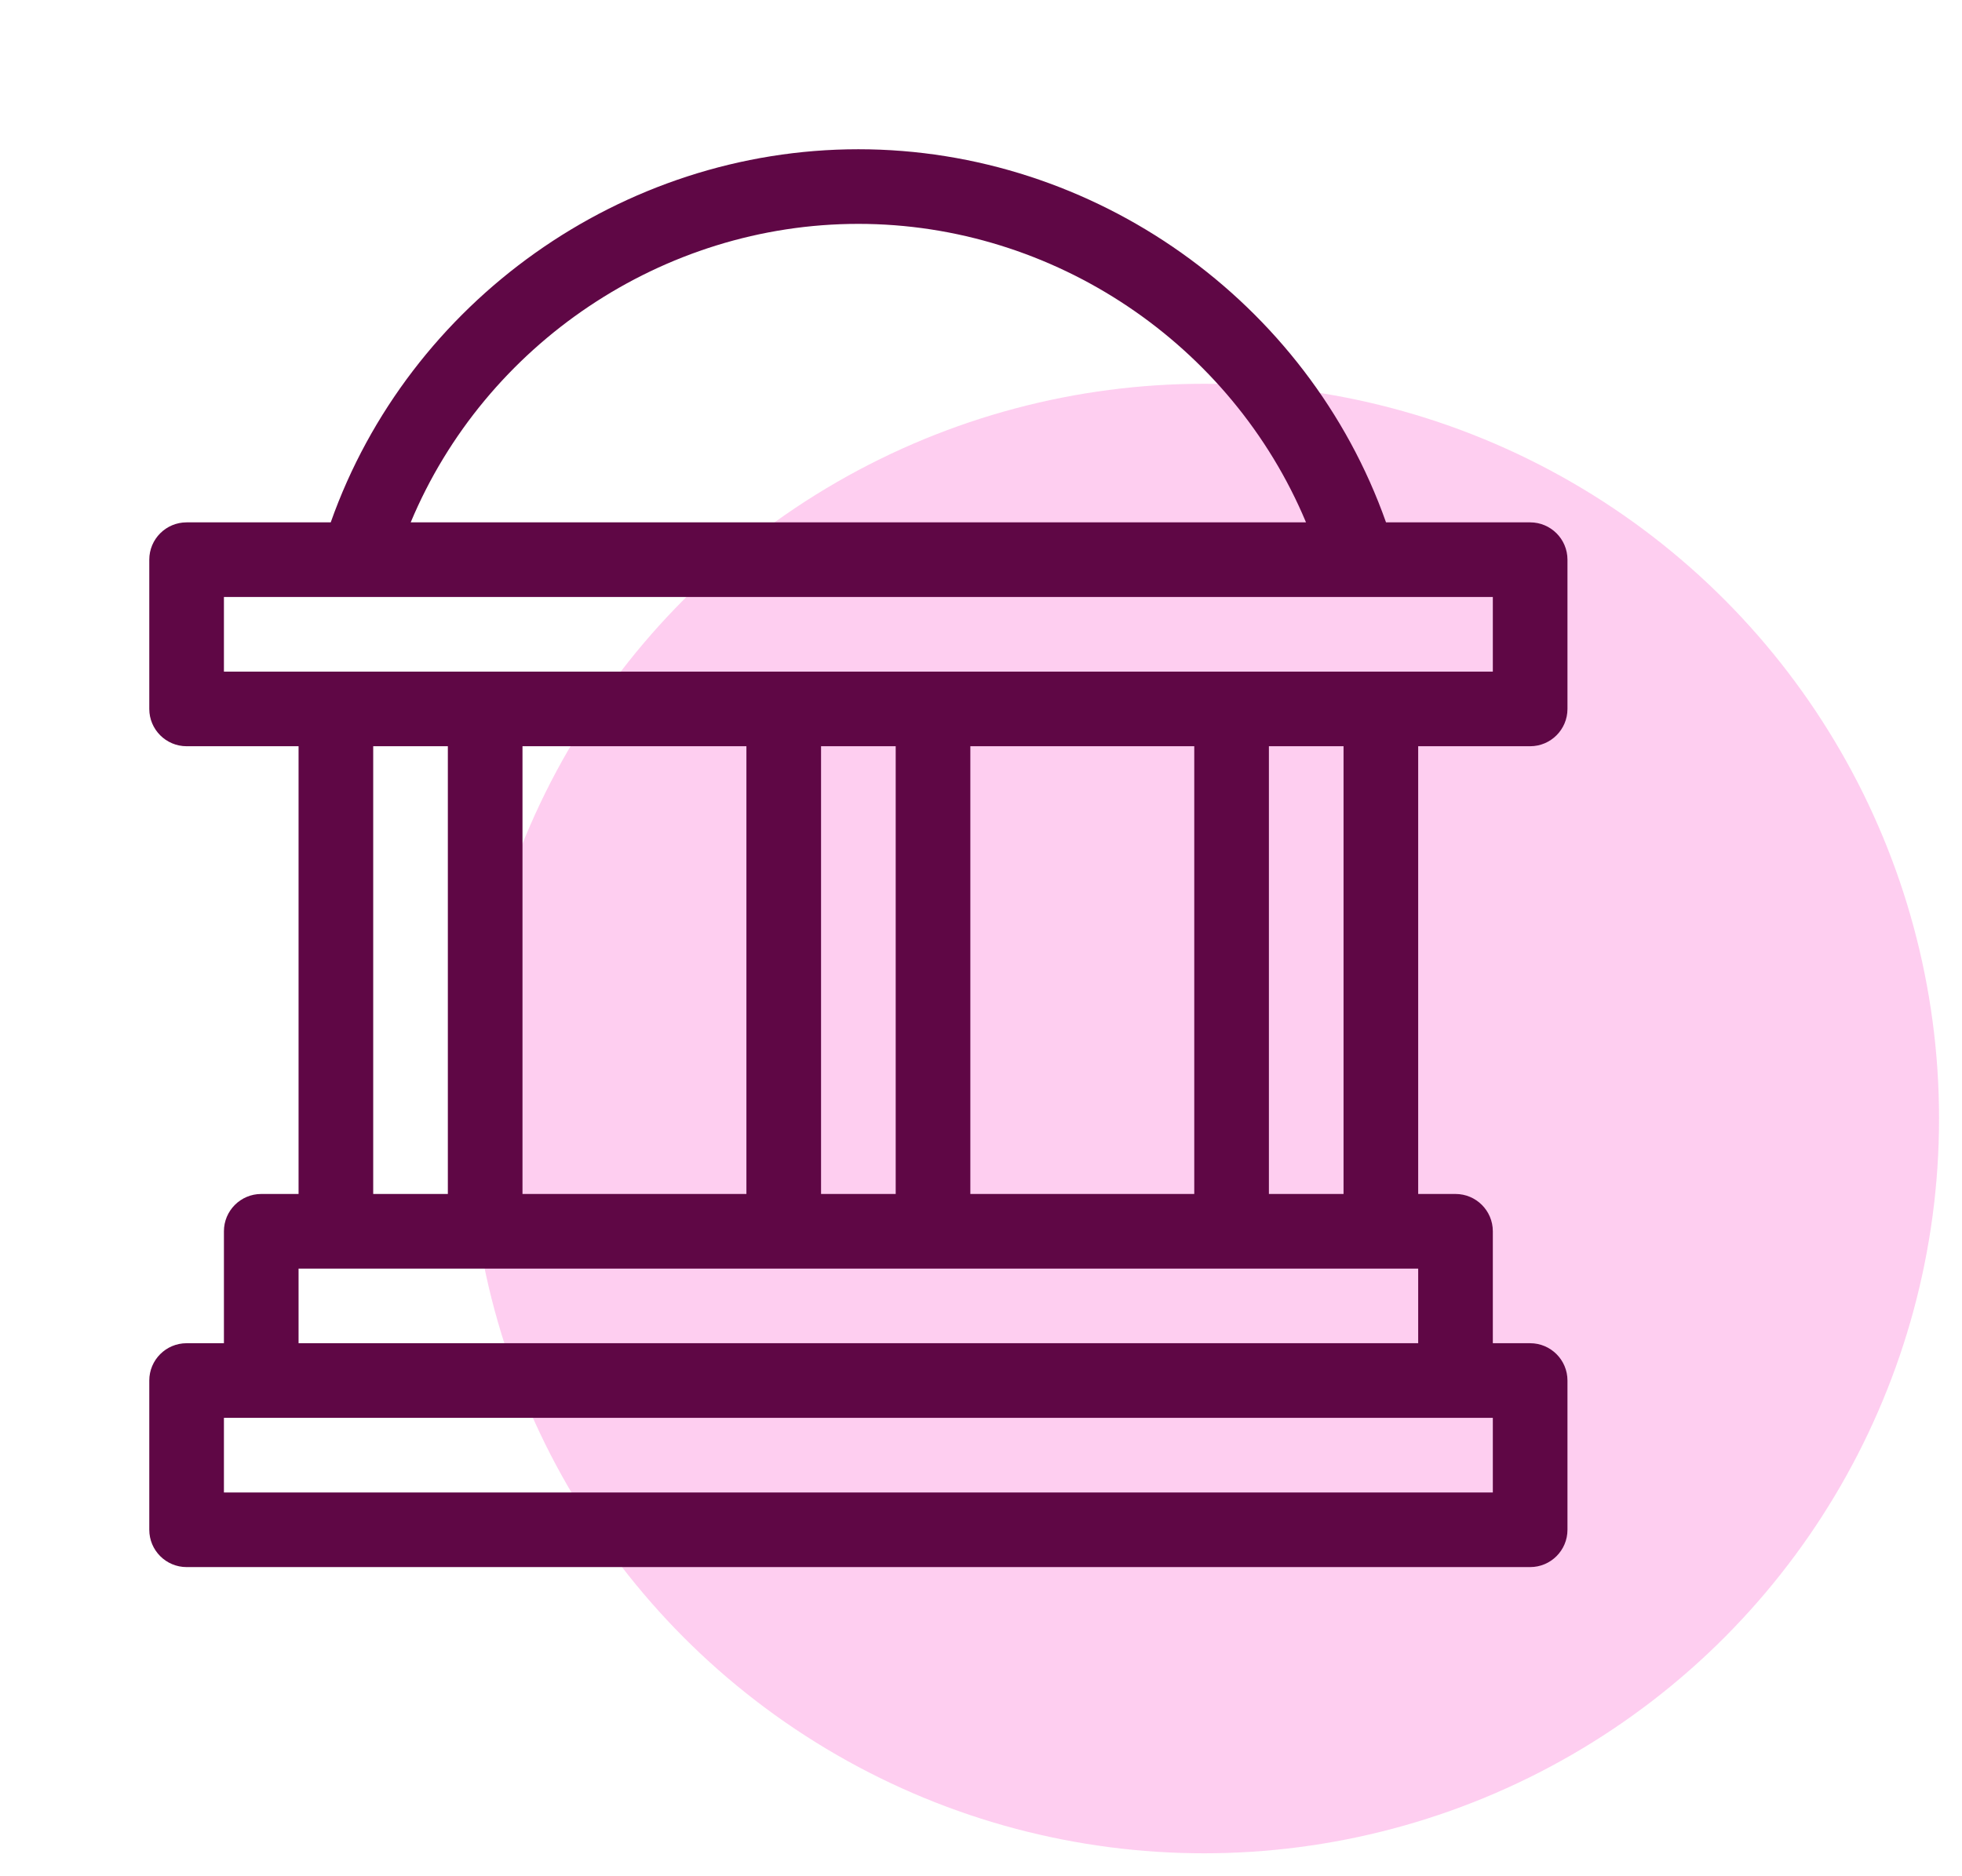
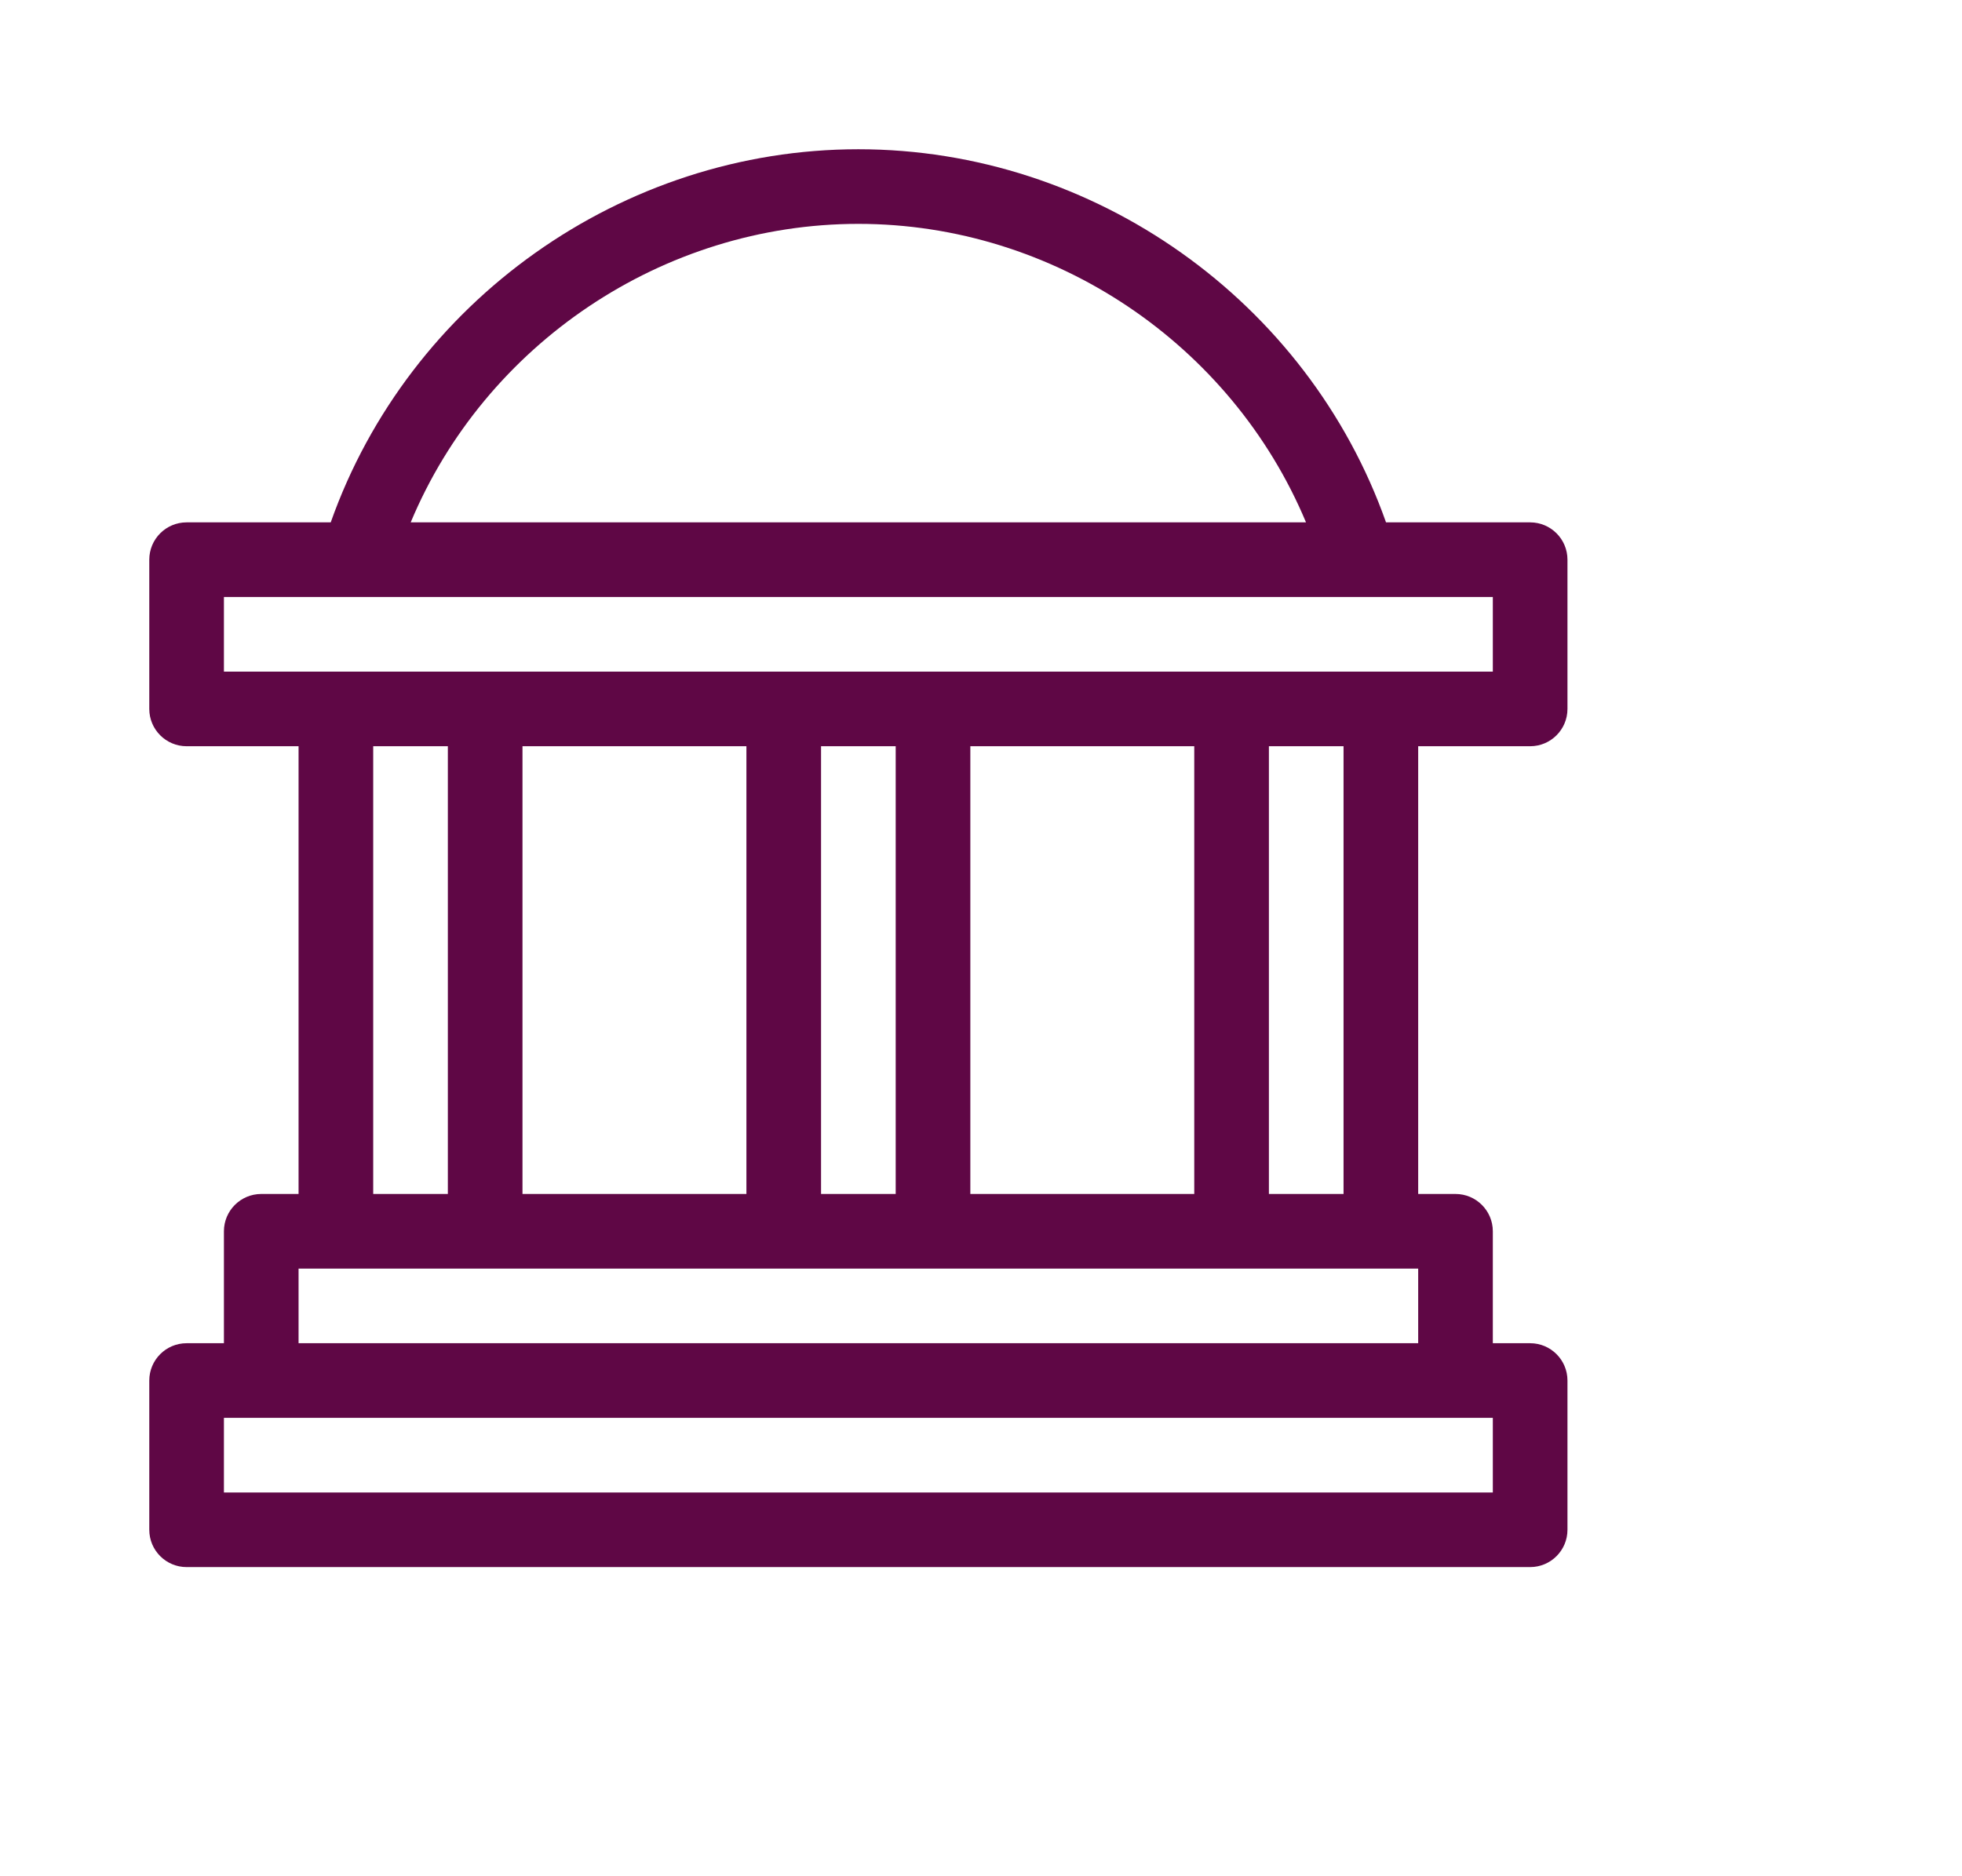
<svg xmlns="http://www.w3.org/2000/svg" width="46" height="44" viewBox="0 0 46 44" fill="none">
-   <circle cx="28.231" cy="26.231" r="17.231" fill="#FD0CB6" fill-opacity="0.2" />
  <path fill-rule="evenodd" clip-rule="evenodd" d="M9.629 12.25H30.62C28.875 8.075 24.715 5.25 20.125 5.25C15.533 5.25 11.373 8.075 9.629 12.25ZM32.375 15.75H35V14H5.25V15.75H32.375ZM8.75 28H10.5V17.5H8.75V28ZM12.25 28H17.5V17.5H12.25V28ZM19.25 28H21V17.5H19.25V28ZM22.75 28H28V17.5H22.75V28ZM29.75 28H31.5V17.5H29.75V28ZM7 31.5H33.25V29.75H7V31.5ZM5.25 35H35V33.25H5.25V35ZM35.875 36.75H4.375C3.892 36.75 3.5 36.358 3.5 35.875V32.375C3.5 31.892 3.892 31.5 4.375 31.5H5.25V28.875C5.25 28.392 5.642 28 6.125 28H7V17.5H4.375C3.892 17.5 3.5 17.108 3.5 16.625V13.125C3.5 12.642 3.892 12.25 4.375 12.25H7.754C9.588 7.066 14.583 3.5 20.125 3.5C25.666 3.5 30.662 7.066 32.496 12.25H35.875C36.358 12.25 36.75 12.642 36.75 13.125V16.625C36.75 17.108 36.358 17.5 35.875 17.5H33.25V28H34.125C34.608 28 35 28.392 35 28.875V31.5H35.875C36.358 31.5 36.75 31.892 36.75 32.375V35.875C36.75 36.358 36.358 36.75 35.875 36.75Z" fill="#5F0745" />
</svg>